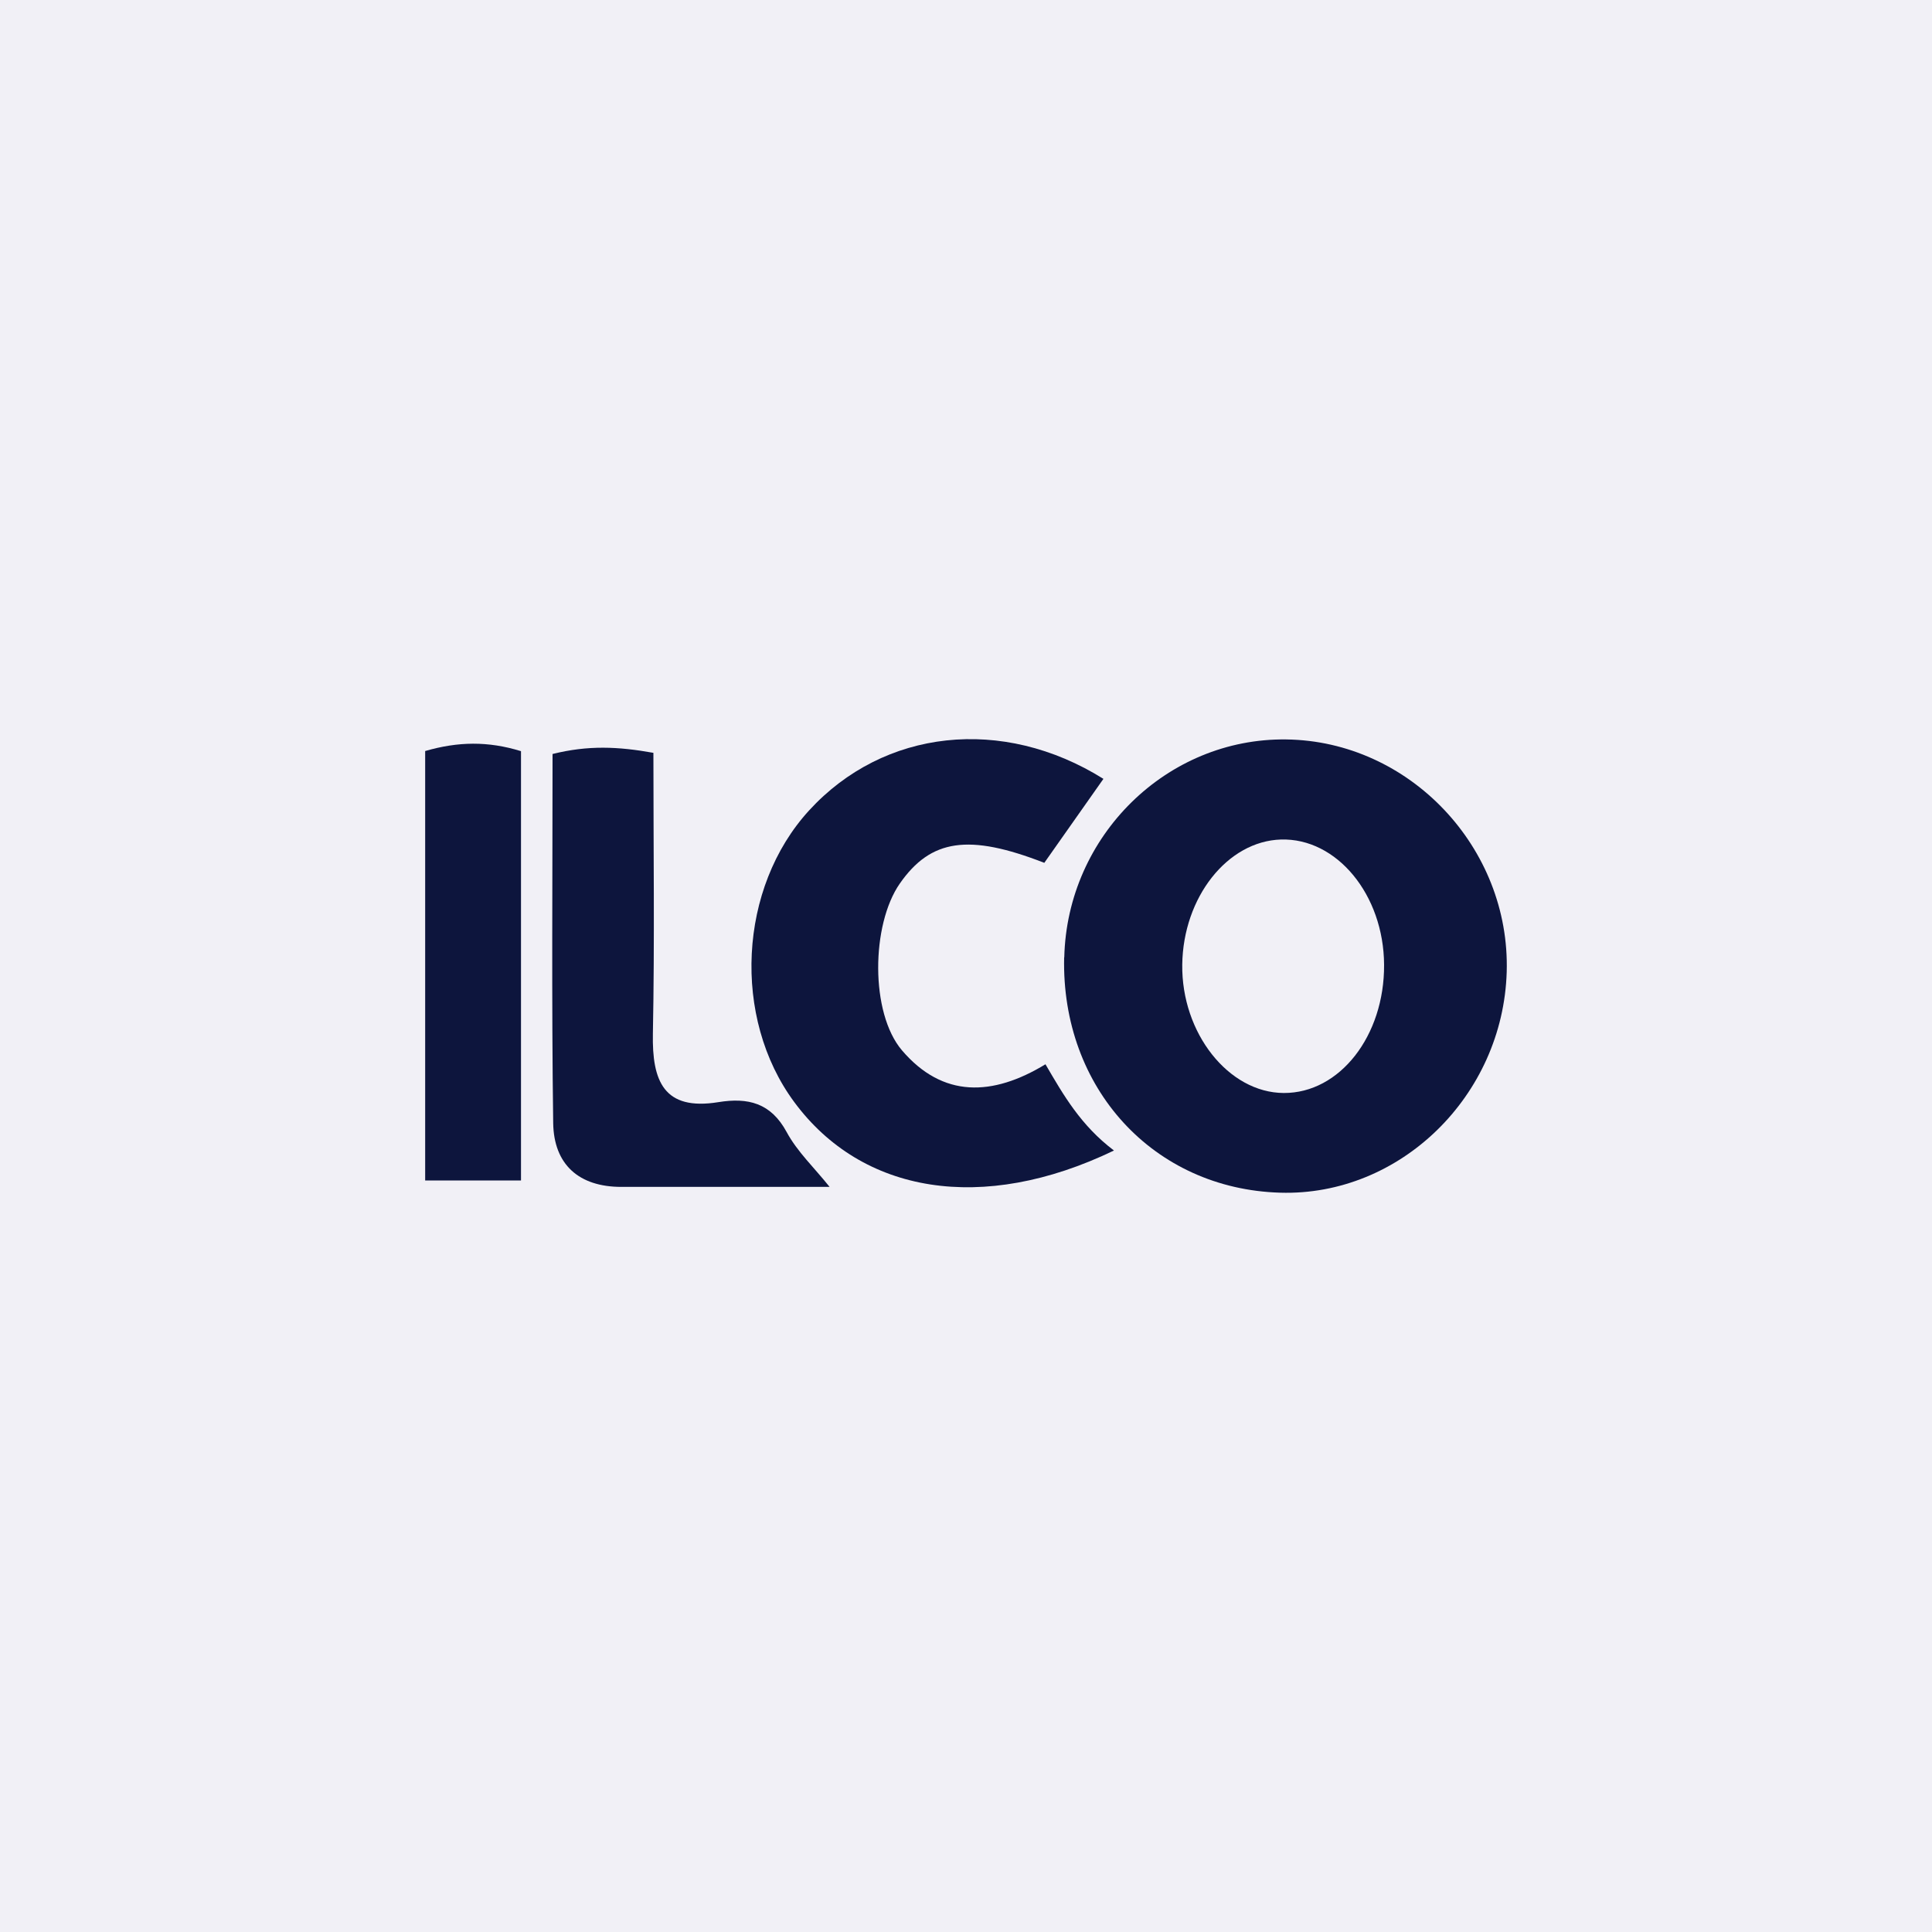
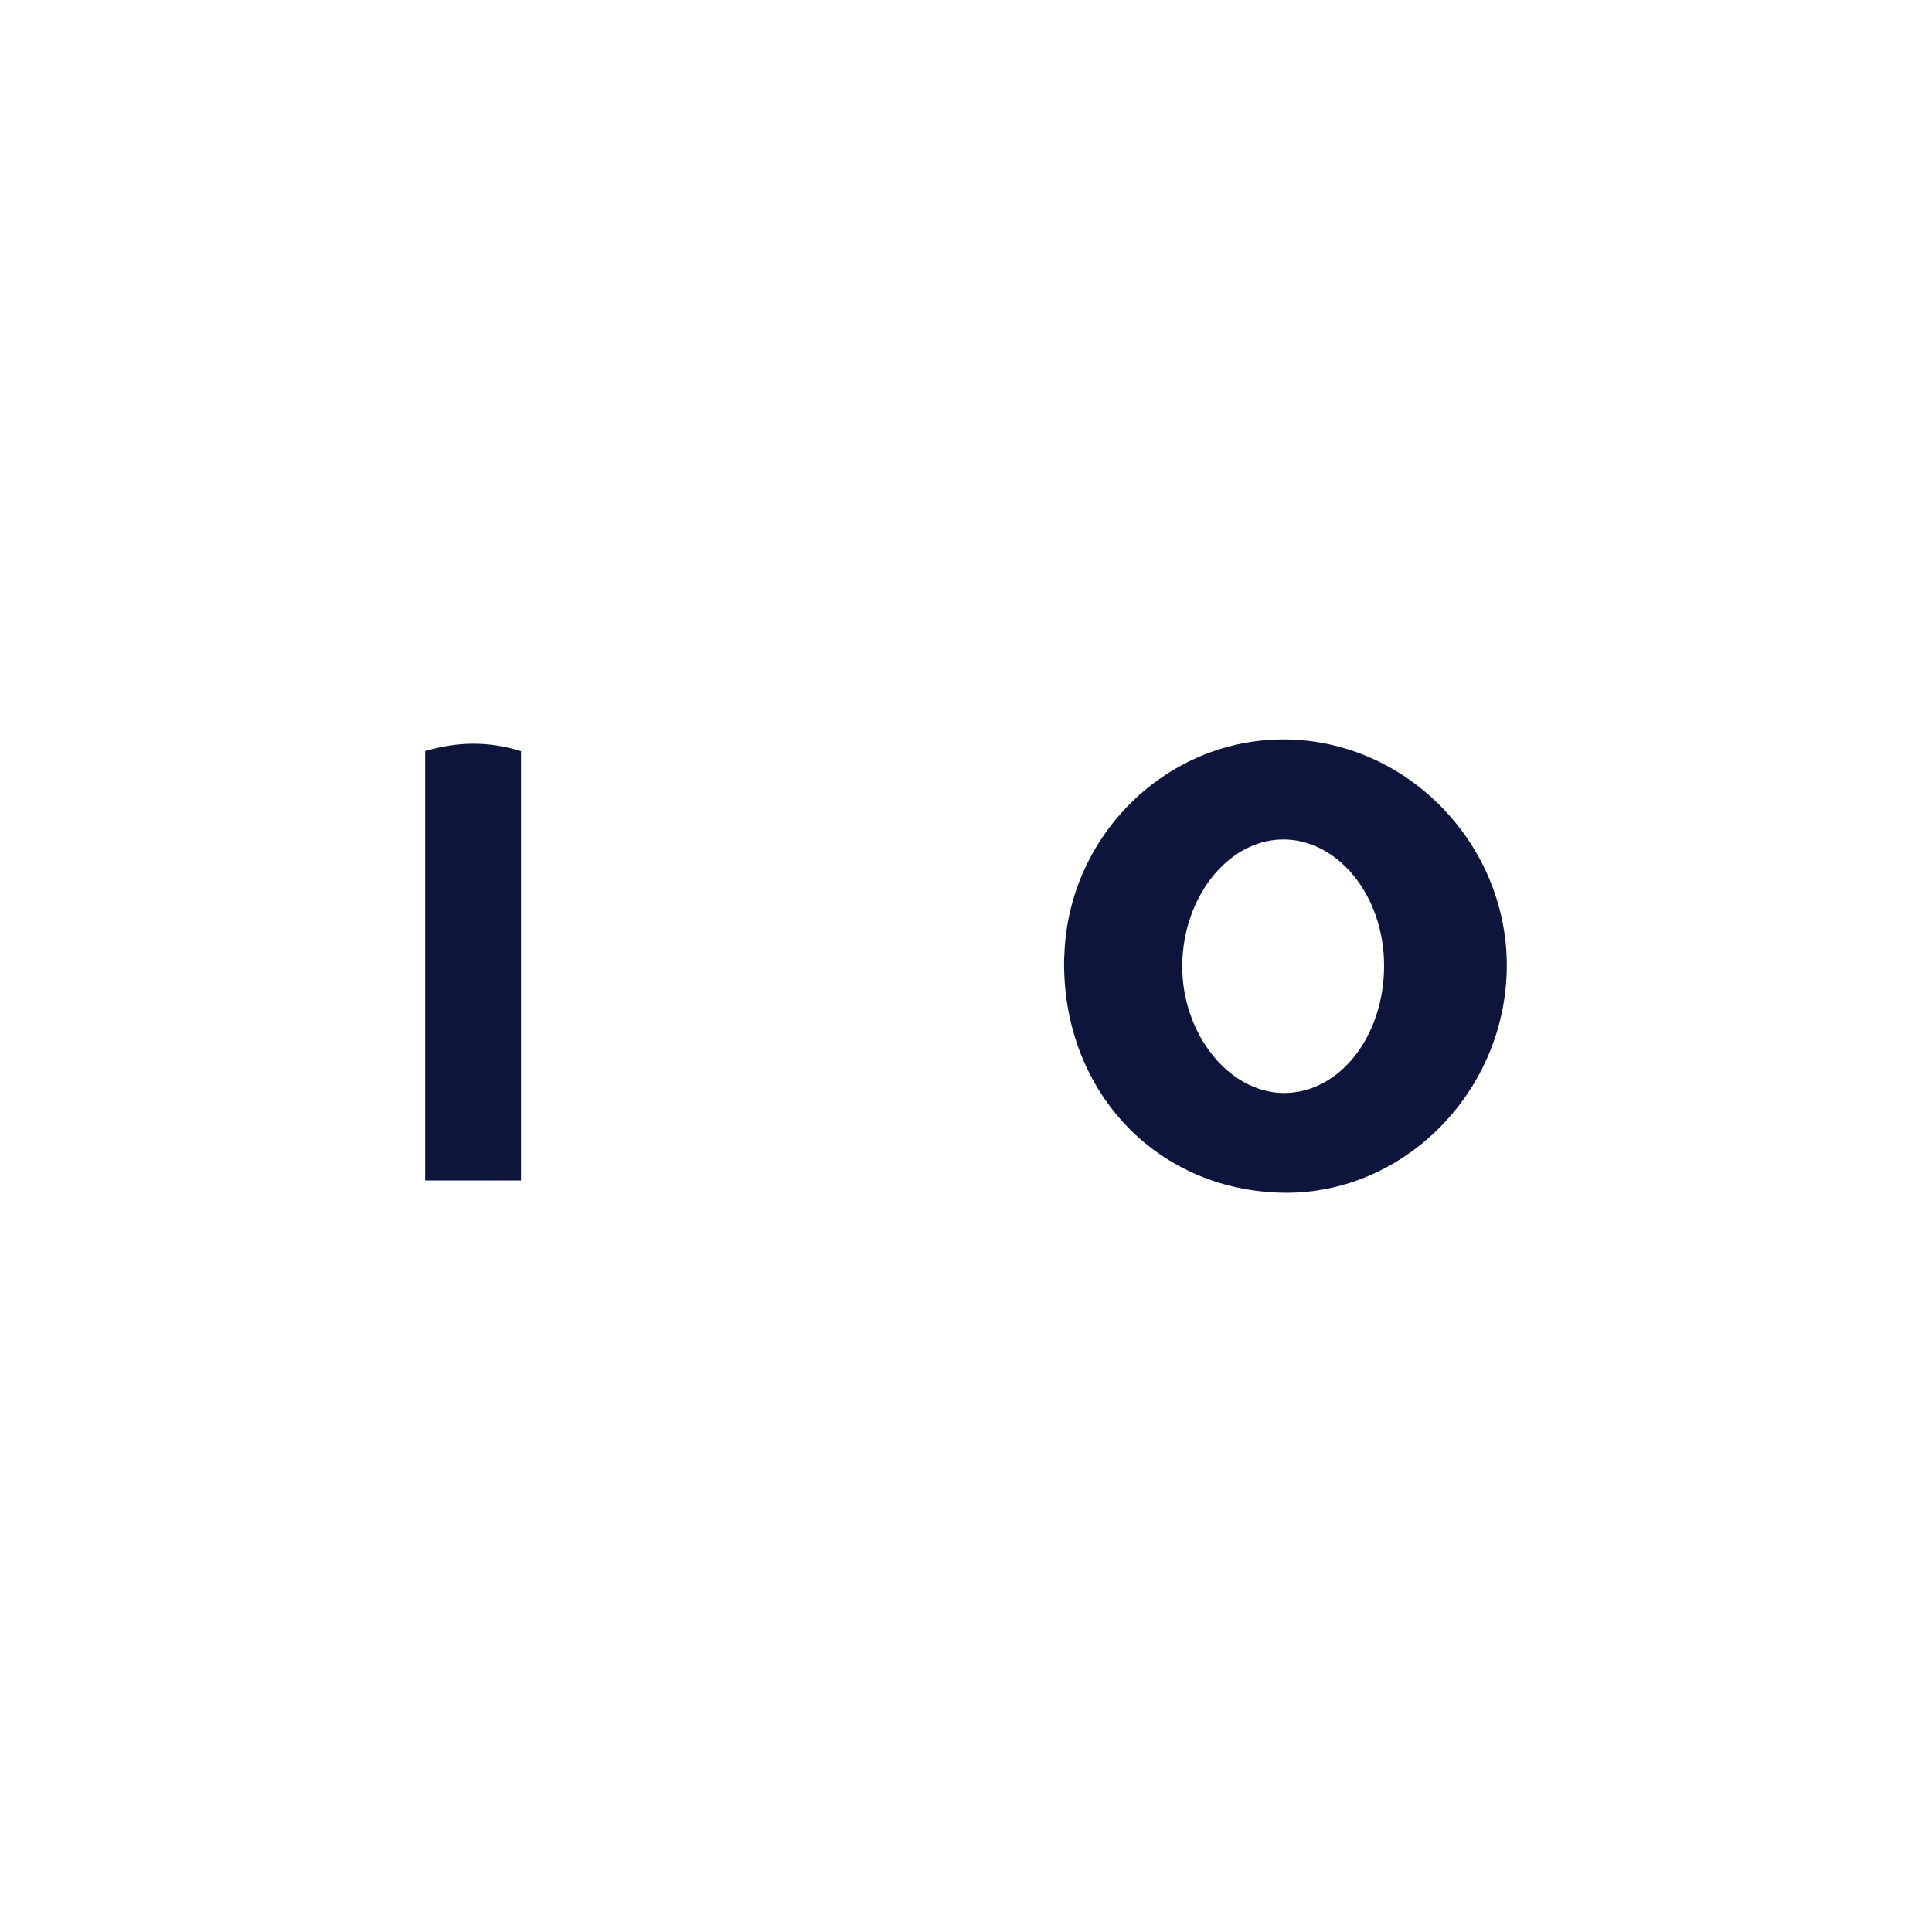
<svg xmlns="http://www.w3.org/2000/svg" id="Layer_1" viewBox="0 0 150 150">
  <defs>
    <style>.cls-1{fill:#0d153d;}.cls-1,.cls-2{stroke-width:0px;}.cls-2{fill:#f1f0f6;}</style>
  </defs>
-   <rect class="cls-2" width="150" height="150" />
  <path class="cls-1" d="M82.63,74.33c.22-9.43,7.96-17.04,17.23-16.92,9.57.12,17.41,8.4,17.12,18.06-.29,9.62-8.28,17.41-17.59,17.13-9.83-.29-17-8.11-16.77-18.27ZM107.46,74.9c-.03-5.43-3.67-9.85-8.01-9.72-4.15.13-7.59,4.48-7.66,9.71-.07,5.31,3.59,9.95,7.88,9.97,4.34.02,7.82-4.43,7.79-9.95Z" />
-   <path class="cls-1" d="M86.48,89.33c-10.22,4.92-19.56,3.34-24.81-3.76-4.85-6.55-4.34-16.66,1.15-22.65,5.79-6.32,15.01-7.35,22.85-2.45-1.53,2.18-3.06,4.35-4.59,6.52-5.86-2.28-8.81-1.85-11.22,1.61-2.22,3.19-2.31,10.04.17,12.95,3.17,3.71,7.03,3.58,11.14,1.08,1.41,2.42,2.75,4.75,5.31,6.69Z" />
-   <path class="cls-1" d="M64.41,92.15c-5.28,0-10.73,0-16.17,0-3.3,0-5.24-1.74-5.29-4.95-.13-9.51-.05-19.03-.05-28.66,2.77-.69,5.1-.58,7.83-.09,0,7.35.1,14.58-.04,21.81-.07,3.67.84,6,5.09,5.31,2.29-.37,4.07.05,5.3,2.33.82,1.52,2.15,2.77,3.33,4.25Z" />
+   <path class="cls-1" d="M64.41,92.15Z" />
  <path class="cls-1" d="M33.01,58.31c2.55-.74,4.88-.78,7.44.01v33.33h-7.44v-33.35Z" />
</svg>